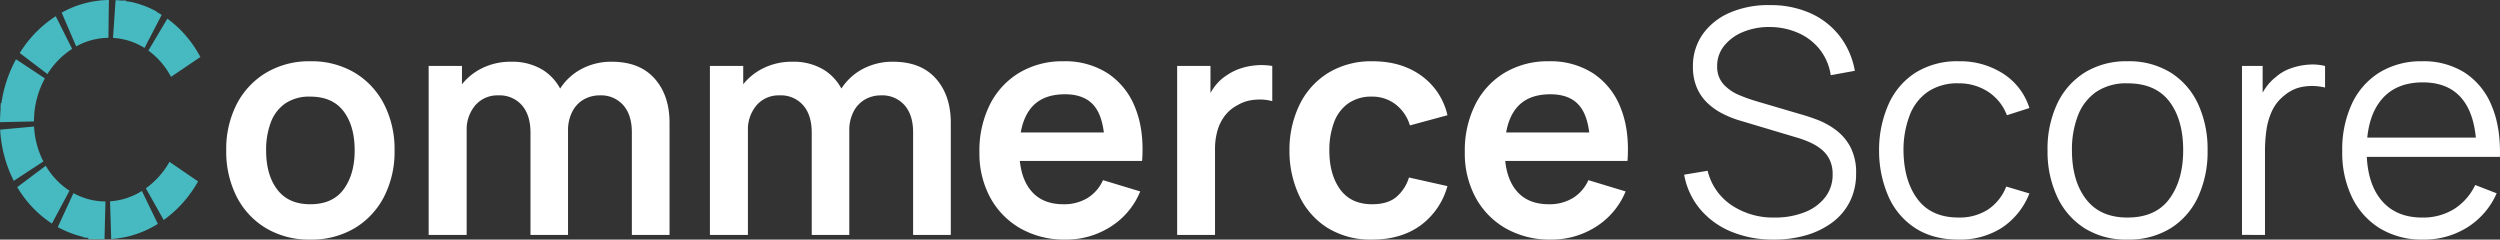
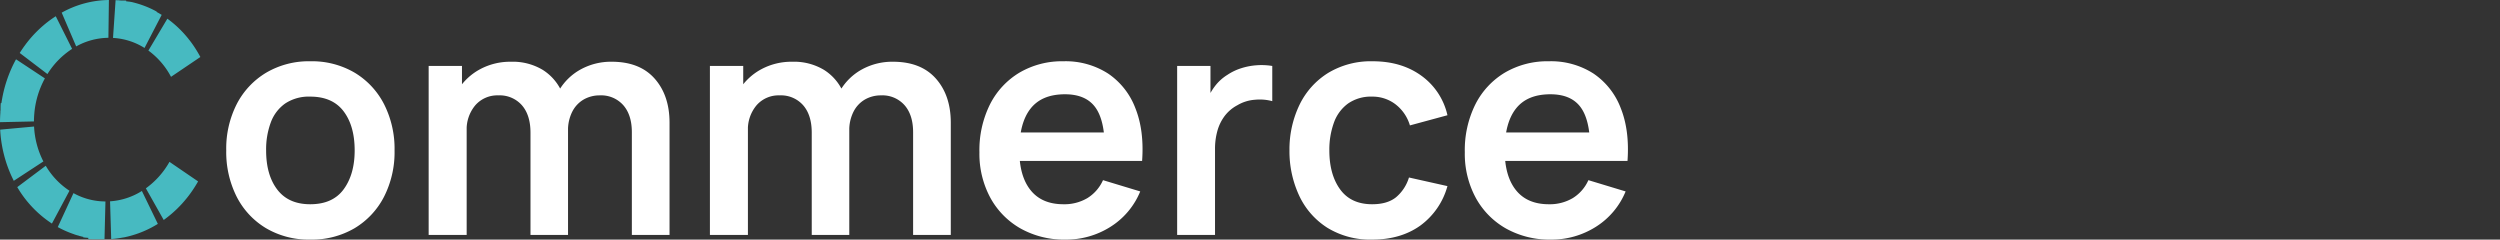
<svg xmlns="http://www.w3.org/2000/svg" width="871.141" height="83.488" viewBox="0 0 871.141 83.488">
  <rect x="0" y="0" width="871.141" height="83.488" fill="#333333" stroke="none" />
  <g id="Gruppe_1578" data-name="Gruppe 1578" transform="translate(-689.43 -9274.424)">
    <path id="Pfad_3638" data-name="Pfad 3638" d="M30.11,50.483A29.28,29.28,0,0,1,14.685,46.5,27.1,27.1,0,0,1,4.465,35.521,34.549,34.549,0,0,1,.84,19.414,34.12,34.12,0,0,1,4.547,3.171a27.33,27.33,0,0,1,10.3-10.9A29.274,29.274,0,0,1,30.11-11.655a29.387,29.387,0,0,1,15.48,3.979A27.287,27.287,0,0,1,55.838,3.307,34.336,34.336,0,0,1,59.49,19.414a34.248,34.248,0,0,1-3.679,16.161A27.286,27.286,0,0,1,45.536,46.532,29.437,29.437,0,0,1,30.11,50.483Zm0-12.319q7.849,0,11.665-5.233t3.816-13.518q0-8.558-3.87-13.654T30.11.664a14.88,14.88,0,0,0-8.694,2.371,13.914,13.914,0,0,0-5.042,6.6,27,27,0,0,0-1.635,9.784q0,8.558,3.9,13.654T30.11,38.165ZM142.178,48.848V13.091q0-6.05-3-9.457A10.268,10.268,0,0,0,131.058.228a11.149,11.149,0,0,0-5.669,1.444,10.253,10.253,0,0,0-3.979,4.252,14.2,14.2,0,0,0-1.472,6.677l-5.832-3.434A20.094,20.094,0,0,1,116.859-1.6a19.774,19.774,0,0,1,7.6-7.277,21.941,21.941,0,0,1,10.683-2.616q9.757,0,14.962,5.86t5.205,15.4V48.848Zm-70.805,0V-10.02h11.61V8.24h1.635V48.848Zm35.484,0V13.255q0-6.159-3-9.593A10.293,10.293,0,0,0,95.683.228a10.187,10.187,0,0,0-8.04,3.434A13.025,13.025,0,0,0,84.618,12.6L78.731,8.676a19.173,19.173,0,0,1,2.834-10.3,20.328,20.328,0,0,1,7.658-7.222,22.138,22.138,0,0,1,10.82-2.644,20.283,20.283,0,0,1,11.038,2.807,17.4,17.4,0,0,1,6.65,7.631,25.843,25.843,0,0,1,2.208,10.874V48.848Zm133.325,0V13.091q0-6.05-3-9.457A10.268,10.268,0,0,0,229.062.228a11.149,11.149,0,0,0-5.669,1.444,10.253,10.253,0,0,0-3.979,4.252,14.2,14.2,0,0,0-1.472,6.677l-5.832-3.434A20.1,20.1,0,0,1,214.863-1.6a19.774,19.774,0,0,1,7.6-7.277,21.941,21.941,0,0,1,10.683-2.616q9.757,0,14.962,5.86t5.205,15.4V48.848Zm-70.805,0V-10.02h11.61V8.24h1.635V48.848Zm35.484,0V13.255q0-6.159-3-9.593A10.293,10.293,0,0,0,193.687.228a10.187,10.187,0,0,0-8.04,3.434,13.025,13.025,0,0,0-3.025,8.939l-5.887-3.925a19.173,19.173,0,0,1,2.834-10.3,20.328,20.328,0,0,1,7.658-7.222,22.138,22.138,0,0,1,10.82-2.644,20.283,20.283,0,0,1,11.038,2.807,17.4,17.4,0,0,1,6.65,7.631,25.843,25.843,0,0,1,2.208,10.874V48.848Zm88.466,1.635a31.038,31.038,0,0,1-15.7-3.87,27.369,27.369,0,0,1-10.547-10.738,32.19,32.19,0,0,1-3.788-15.807A35.8,35.8,0,0,1,267,3.307,27.116,27.116,0,0,1,277.3-7.73a29.274,29.274,0,0,1,15.262-3.925,27.373,27.373,0,0,1,15.562,4.279A25.366,25.366,0,0,1,317.637,4.7q3.107,7.795,2.344,18.369H306.954v-4.8q-.054-9.593-3.379-14.008T293.109-.154q-8.067,0-11.992,4.987t-3.924,14.581q0,8.939,3.924,13.845t11.447,4.906a15.709,15.709,0,0,0,8.367-2.153,14.069,14.069,0,0,0,5.423-6.241L319.327,33.7a26.342,26.342,0,0,1-10.438,12.373A28.765,28.765,0,0,1,293.327,50.483ZM273.05,23.066v-9.92h40.5v9.92Zm59.141,25.782V-10.02H343.8V4.316l-1.417-1.853A20.994,20.994,0,0,1,345.3-2.907a15.9,15.9,0,0,1,4.388-4.006,18.794,18.794,0,0,1,4.824-2.317,22.9,22.9,0,0,1,5.424-1.036,23.1,23.1,0,0,1,5.4.245V2.244a16.735,16.735,0,0,0-6.023-.491,13.9,13.9,0,0,0-6.132,1.908,13.434,13.434,0,0,0-4.442,3.761,15.608,15.608,0,0,0-2.535,5.205,23.24,23.24,0,0,0-.818,6.3V48.848Zm67.971,1.635a28.51,28.51,0,0,1-15.535-4.061,26.487,26.487,0,0,1-9.839-11.092,36.569,36.569,0,0,1-3.461-15.916A35.8,35.8,0,0,1,374.9,3.362a26.776,26.776,0,0,1,10-11.01,28.77,28.77,0,0,1,15.426-4.006q10.03,0,16.979,5.042A23.205,23.205,0,0,1,426.379,7.15L413.3,10.693a14.419,14.419,0,0,0-5.069-7.386A13.14,13.14,0,0,0,400.161.664a13.968,13.968,0,0,0-8.449,2.426,14.1,14.1,0,0,0-4.906,6.677,27.55,27.55,0,0,0-1.581,9.648q0,8.394,3.761,13.572t11.174,5.178q5.233,0,8.258-2.4a14.436,14.436,0,0,0,4.551-6.922l13.409,3a25.277,25.277,0,0,1-9.539,13.818Q410.027,50.483,400.161,50.483Zm62.3,0a31.037,31.037,0,0,1-15.7-3.87,27.369,27.369,0,0,1-10.547-10.738,32.189,32.189,0,0,1-3.788-15.807,35.8,35.8,0,0,1,3.707-16.761,27.115,27.115,0,0,1,10.3-11.038A29.274,29.274,0,0,1,461.7-11.655a27.373,27.373,0,0,1,15.562,4.279A25.366,25.366,0,0,1,486.774,4.7q3.107,7.795,2.344,18.369H476.09v-4.8q-.054-9.593-3.379-14.008T462.245-.154q-8.067,0-11.992,4.987t-3.925,14.581q0,8.939,3.925,13.845T461.7,38.165a15.708,15.708,0,0,0,8.367-2.153,14.069,14.069,0,0,0,5.424-6.241L488.463,33.7a26.342,26.342,0,0,1-10.438,12.373A28.766,28.766,0,0,1,462.463,50.483ZM442.186,23.066v-9.92h40.5v9.92Z" transform="translate(767.425 9307.429)" fill="#fff" />
-     <path id="Pfad_3640" data-name="Pfad 3640" d="M31.936,66.283a37.96,37.96,0,0,1-14.8-2.753A28.18,28.18,0,0,1,6.291,55.708,25.636,25.636,0,0,1,.7,43.662L8.88,42.3a20.068,20.068,0,0,0,8.285,11.964,26.052,26.052,0,0,0,15.1,4.333A27.763,27.763,0,0,0,42.62,56.771a16.648,16.648,0,0,0,7.195-5.205,12.7,12.7,0,0,0,2.616-8.013,11.416,11.416,0,0,0-1.09-5.205,10.528,10.528,0,0,0-2.889-3.57,18.653,18.653,0,0,0-3.925-2.371,33.365,33.365,0,0,0-4.143-1.553l-19.9-5.941a35,35,0,0,1-6.65-2.644A21.857,21.857,0,0,1,8.525,18.4,16.056,16.056,0,0,1,5.01,13.084,18.237,18.237,0,0,1,3.756,6.107a19.175,19.175,0,0,1,3.488-11.5,22.379,22.379,0,0,1,9.539-7.468,33.83,33.83,0,0,1,13.79-2.562,33.9,33.9,0,0,1,14.036,2.78,26.6,26.6,0,0,1,10.22,7.931A27.6,27.6,0,0,1,60.171,7.469L51.777,9A19,19,0,0,0,48.016.111a19.476,19.476,0,0,0-7.495-5.805,24.751,24.751,0,0,0-10-2.1,23.582,23.582,0,0,0-9.4,1.771A16.248,16.248,0,0,0,14.6-1.2,10.985,10.985,0,0,0,12.2,5.78a9.047,9.047,0,0,0,2.208,6.377,15.4,15.4,0,0,0,5.451,3.761,56.011,56.011,0,0,0,6.3,2.235L41.53,22.677q2.4.654,5.642,1.881a26.558,26.558,0,0,1,6.323,3.488,18,18,0,0,1,5.1,5.914,19.016,19.016,0,0,1,2.017,9.266,21.52,21.52,0,0,1-2.153,9.757,20.428,20.428,0,0,1-6.05,7.249,28.44,28.44,0,0,1-9.1,4.5A39.6,39.6,0,0,1,31.936,66.283Zm64.373,0q-8.885,0-15.044-3.979a25.153,25.153,0,0,1-9.348-10.983,39.668,39.668,0,0,1-3.3-16.107A39.2,39.2,0,0,1,72,18.943a25.152,25.152,0,0,1,9.43-10.9,27.369,27.369,0,0,1,14.935-3.9,27.647,27.647,0,0,1,15.562,4.361A22.009,22.009,0,0,1,121,20.442l-7.849,2.507a16.777,16.777,0,0,0-6.568-8.2A18.465,18.465,0,0,0,96.309,11.83,18.311,18.311,0,0,0,85.572,14.8a17.61,17.61,0,0,0-6.323,8.258,33.906,33.906,0,0,0-2.126,12.155q.109,10.574,4.906,16.979t14.281,6.4a18.313,18.313,0,0,0,10.22-2.753,17,17,0,0,0,6.4-8.04L121,50.2a25.492,25.492,0,0,1-9.593,11.964A27.065,27.065,0,0,1,96.309,66.283Zm58.868,0a27.212,27.212,0,0,1-14.99-3.979,25.89,25.89,0,0,1-9.539-11.01,37.323,37.323,0,0,1-3.325-16.134A36.853,36.853,0,0,1,130.7,18.916a25.711,25.711,0,0,1,9.621-10.874,27.471,27.471,0,0,1,14.853-3.9A27.6,27.6,0,0,1,170.249,8.1a25.5,25.5,0,0,1,9.539,10.956,37.4,37.4,0,0,1,3.3,16.107,37.547,37.547,0,0,1-3.325,16.27,25.442,25.442,0,0,1-9.593,10.929A27.673,27.673,0,0,1,155.177,66.283Zm0-7.686q9.811,0,14.608-6.514t4.8-16.925q0-10.683-4.824-17.006T155.177,11.83A18.64,18.64,0,0,0,144.3,14.8a17.725,17.725,0,0,0-6.377,8.231,32.556,32.556,0,0,0-2.1,12.128q0,10.629,4.906,17.034T155.177,58.6Zm39.9,6.05V5.78h7.195V19.952L200.855,18.1a20.769,20.769,0,0,1,2.562-4.824A16.88,16.88,0,0,1,206.85,9.65a15.89,15.89,0,0,1,5.342-3.08,22.932,22.932,0,0,1,6.159-1.254,18.326,18.326,0,0,1,5.669.463V13.3a19.438,19.438,0,0,0-7.031-.382,13.4,13.4,0,0,0-7.031,3.052,14.682,14.682,0,0,0-4.415,5.478,23.748,23.748,0,0,0-1.962,6.759,51.8,51.8,0,0,0-.491,7.059V64.648Zm63.12,1.635a28.21,28.21,0,0,1-14.908-3.816A25.835,25.835,0,0,1,233.5,51.729a35.666,35.666,0,0,1-3.488-16.243,37.641,37.641,0,0,1,3.434-16.679A25.461,25.461,0,0,1,243.125,7.96a27.711,27.711,0,0,1,14.744-3.816A26.7,26.7,0,0,1,272.75,8.151a24.778,24.778,0,0,1,9.321,11.474q3.161,7.467,2.889,17.824h-8.176V34.614q-.218-11.447-4.933-17.279T258.087,11.5q-9.484,0-14.526,6.159t-5.042,17.551q0,11.12,5.042,17.252T257.869,58.6a20.554,20.554,0,0,0,11.038-2.916,20.084,20.084,0,0,0,7.44-8.421l7.468,2.889a26.59,26.59,0,0,1-10.275,11.91A28.434,28.434,0,0,1,258.2,66.283ZM235.685,37.449v-6.7h44.969v6.7Z" transform="translate(1275.589 9291.629)" fill="#fff" />
    <path id="Pfad_3639" data-name="Pfad 3639" d="M63.507,69.815l0,0L56.6,59.592a26.724,26.724,0,0,0,9.153-7.882L76.86,58.317c-.2.279-.414.569-.677.911l-.051.065-.02.026-.018.023-.019.021-.015.021-.021.026-.016.023-.02.022-.017.024-.02.027-.017.02-.02.027-.017.02-.019.023-.019.023h0l-.016.023-.018.023-.018.028-.025.026-.022.026-.013.022-.037.045-.023.023a.551.551,0,0,0-.042.056l-.024.026c-.013.015-.027.034-.041.053l-.037.047-.028.033a37.927,37.927,0,0,1-5.022,5.069l-.032.028c-.012.011-.023.02-.033.028a.1.1,0,0,0-.023.018l-.068.057-.068.056-.027.023a.128.128,0,0,0-.029.024l-.02.018h0l-.019.019-.026.017-.028.021-.019.017-.028.023-.023.019-.023.023-.028.016-.024.026-.028.016-.019.017-.024.018-.023.023-.024.014-.022.017-.024.02L69.8,65.7l-.027.01,0,0-.022.017h0l-.02.017-.023.021-.024.019-.023.019h0l-.025.014-.02.017h0l-.023.016-.023.018a.141.141,0,0,1-.032.023l-.025.022-.021.019a.2.2,0,0,0-.033.024l-.02.017L69.417,66a.255.255,0,0,0-.042.033l-.023.019a.5.5,0,0,0-.056.047l-.131.1-.117.089a40.989,40.989,0,0,1-5.537,3.53Zm-43.347-.79,0,0a44.031,44.031,0,0,1-4.257-2.74c-.014-.012-.029-.022-.044-.033s-.03-.021-.044-.033l-.07-.051-.022-.015a.374.374,0,0,1-.053-.041l-.027-.018a.265.265,0,0,0-.043-.033l-.022-.015-.02-.018h0l-.023-.012-.019-.021-.024-.017h0l-.022-.015-.026-.018-.023-.02-.026-.018-.02-.018-.022-.015-.023-.014,0,0-.02-.022-.021-.014-.025-.017-.031-.02-.025-.022-.023-.018-.026-.015-.027-.026-.021-.016-.025-.018-.034-.026-.027-.021-.027-.02a.254.254,0,0,0-.049-.036l-.023-.019-.14-.112-.034-.025-.022-.017-.042-.033A40.624,40.624,0,0,1,6.831,57.2c-.009-.012-.018-.023-.026-.035l-.026-.035-.017-.02-.043-.064,11.036-6.218a28.53,28.53,0,0,0,9.218,8.223l-6.809,9.971ZM78.192,56.34,66.661,50.36A23.047,23.047,0,0,0,70.118,40l.042-.621,13.157.9v.043l0,.033c-.014.233-.028.452-.047.677l0,.033v.027l0,.029v.027l0,.033v.032l0,.029v.032l0,.033,0,.027v.033l0,.038,0,.028-.006.028,0,.032v.028l0,.029v.027l0,.038,0,.033,0,.028L83.2,41.7l0,.028v.032l0,.033,0,.037,0,.037V41.9l0,.033,0,.028,0,.029v.027l0,.029,0,.028-.006.028,0,.032,0,.027V42.2l0,.033,0,.028,0,.033v.027l0,.033,0,.033,0,.028,0,.028-.008.043,0,.028-.006.028,0,.028,0,.033,0,.027v.028l0,.038,0,.028,0,.033,0,.028,0,.033,0,.029v.027a.1.1,0,0,0,0,.037l0,.029,0,.033,0,.033,0,.028,0,.033,0,.028,0,.033,0,.028,0,.032,0,.027v.028l0,.029,0,.033,0,.028,0,.033,0,.028,0,.033,0,.028,0,.028,0,.028,0,.028,0,.033,0,.028,0,.033,0,.028,0,.033,0,.028,0,.033-.006.032,0,.028,0,.032-.008.03-.006.031,0,.042-.01.027H82.9l0,.028,0,.028,0,.032,0,.028-.009.033a.253.253,0,0,1-.009.059l0,.029,0,.028,0,.028,0,.028,0,.031a.241.241,0,0,0-.009.057l-.01.029,0,.027,0,.033,0,.028,0,.029a.217.217,0,0,0-.011.045.227.227,0,0,1,0,.028l0,.029-.01.033,0,.027,0,.028-.019.1,0,.029-.01.029,0,.027,0,.033,0,.027-.014.056,0,.029,0,.028-.009.033,0,.028-.028.13,0,.029,0,.029c-.011.05-.02.083-.029.115l0,.029,0,.033-.009.029-.014.071-.014.059,0,.029,0,.027-.017.072c-.007.03-.013.059-.021.087l-.009.029,0,.028c-.014.073-.028.128-.041.184l-.047.2-.01.03-.042.171-.01.03-.04.166c-.017.068-.035.135-.054.2a34.12,34.12,0,0,1-2.406,6.424l-.014.028-.084.168-.014.025-.1.194c-.018.042-.041.083-.065.125l-.015.032-.014.028-.013.026c-.017.034-.033.065-.052.1l-.015.026-.014.026c-.018.041-.041.083-.065.125l-.015.027-.014.026-.014.028a1,1,0,0,0-.051.1l-.009.025-.018.026-.014.028-.021.038-.021.037L79.2,54.6l-.012.024-.016.027-.012.024a1.033,1.033,0,0,0-.052.09l-.01.025-.019.025-.013.027-.014.023c-.011.025-.016.034-.022.043l-.017.031L79,54.969,78.985,55h0l-.014.023-.013.024-.014.028a.42.42,0,0,0-.029.048l-.015.026-.019.021,0,0-.014.028-.019.033-.014.028-.018.025-.015.031-.017.025-.015.026-.013.025-.016.027-.012.024a.1.1,0,0,0-.02.029L78.7,55.5l-.014.023-.014.024-.014.024-.014.023-.018.021,0,0-.019.033-.019.021,0,0-.019.033-.019.033h0l-.015.024-.013.022-.014.023h0l-.014.023-.017.024-.014.023-.015.031-.019.024-.014.028-.014.024-.017.024-.014.023-.015.022-.014.028-.014.024-.017.025-.014.023-.015.029-.019.026-.014.028h0l-.015.024-.018.027-.014.023-.017.025ZM5.359,55l0,0a35.843,35.843,0,0,1-4.3-10.046l-.028-.117c-.028-.1-.051-.2-.075-.294L.944,44.5c-.008-.033-.012-.047-.014-.061l-.009-.026a.51.51,0,0,0-.019-.09L.9,44.293a.623.623,0,0,0-.017-.067l0-.028c0-.011-.006-.023-.009-.035s-.007-.023-.009-.035l0-.028-.014-.07h0L.828,44a.4.4,0,0,0-.015-.072L.8,43.905.8,43.87c-.005-.02-.009-.037-.014-.051L.78,43.791l0-.032a.135.135,0,0,1-.009-.043L.757,43.69l-.005-.035L.743,43.62l0-.028-.006-.036-.008-.033L.718,43.49.71,43.463.7,43.418l0-.028,0-.028L.682,43.33l0-.029,0-.033h0l-.006-.027h0l-.008-.028,0-.028,0-.033-.011-.036,0-.03,0-.033-.008-.031L.615,42.98l-.008-.029,0-.029,0-.031a.245.245,0,0,0,0-.026l0-.027-.009-.045a.249.249,0,0,0,0-.026l-.006-.035-.017-.079-.005-.035-.014-.084A34.667,34.667,0,0,1,.07,38.75l13.152-.4A23.781,23.781,0,0,0,16.829,49.44L5.363,55ZM83.373,37.946h-.005L70.2,37.774a23.577,23.577,0,0,0-3-11.227L78.962,21.5a34.481,34.481,0,0,1,4.41,16.44Zm-70.2-1.2h-.005L0,36.414c0-.477.012-.885.028-1.252a.143.143,0,0,1,0-.047v-.089l0-.061v-.042l0-.043v-.027l0-.029.006-.033V34.76l0-.038v-.07l0-.033v-.027l0-.028,0-.028V34.5l0-.033v-.027l0-.038v-.041l0-.029v-.06l0-.038v-.027l0-.038v-.027l0-.038,0-.042v-.037l0-.033v-.037l0-.038,0-.042v-.027l0-.038v-.027l0-.038v-.027l0-.033,0-.028V33.63l0-.033v-.027l0-.029v-.027l0-.033v-.027l0-.047,0-.028,0-.033v-.032l0-.029v-.027l0-.029,0-.032v-.028l0-.033,0-.028v-.027l0-.029,0-.037v-.027l0-.029,0-.033V32.9l0-.029,0-.043,0-.027v-.032l0-.029,0-.033,0-.028v-.027l0-.029,0-.028V32.56l0-.029,0-.028,0-.028v-.032l0-.029,0-.028,0-.028v-.032l0-.029,0-.028,0-.033,0-.032,0-.029v-.027l0-.033,0-.028,0-.028,0-.027,0-.033a.068.068,0,0,1,0-.032v-.024l.006-.033,0-.032,0-.028,0-.028,0-.028,0-.028,0-.037,0-.028,0-.029v-.027l0-.029,0-.033,0-.028,0-.028,0-.028,0-.028,0-.033,0-.027,0-.034,0-.028,0-.032,0-.028,0-.027,0-.029,0-.028,0-.028,0-.028,0-.033,0-.032,0-.028,0-.033,0-.028,0-.028,0-.028,0-.028,0-.028,0-.028,0-.033,0-.028L.5,30.764l0-.028,0-.028,0-.028.009-.028,0-.028,0-.028,0-.027a.238.238,0,0,0,0-.047l.01-.029,0-.027,0-.028,0-.028,0-.028,0-.028,0-.028.009-.038.009-.045,0-.033,0-.029,0-.028,0-.028.01-.029,0-.027,0-.028,0-.028,0-.028a.39.39,0,0,1,.014-.05l0-.029,0-.028,0-.028,0-.028.009-.028,0-.028,0-.028,0-.028.009-.038,0-.028.008-.03.006-.026,0-.029,0-.028.008-.03.006-.027,0-.028.009-.042,0-.028.009-.028,0-.028,0-.028.009-.038,0-.028,0-.028.009-.028,0-.028.01-.029,0-.027,0-.028.01-.029L.85,29l.008-.03.006-.027,0-.028.009-.029,0-.032.009-.028,0-.028.009-.038,0-.028.009-.029,0-.027,0-.028.01-.029.009-.037a.185.185,0,0,0,.009-.045l.01-.03.008-.029.006-.027,0-.028L1,28.4l0-.027.01-.029,0-.027.01-.033.009-.033,0-.027.01-.029,0-.027.01-.029,0-.027.01-.029.009-.032.009-.035.005-.03.009-.028,0-.028.01-.029.009-.032.009-.029,0-.027.01-.029,0-.027.01-.029.009-.028,0-.032.01-.029L1.2,27.61l.008-.029.006-.031.009-.028a.358.358,0,0,1,.023-.074l0-.029.01-.029.009-.028,0-.027.01-.029.009-.028L1.3,27.25l.006-.027.014-.043.009-.027,0-.028.01-.029.009-.028.009-.033,0-.027.01-.029.009-.028c0-.01.006-.022.009-.033s.007-.023.009-.035l.01-.025.009-.028.009-.028,0-.027.009-.028.01-.029.009-.028a.636.636,0,0,0,.023-.083l.01-.03.009-.028.009-.028.009-.028.009-.028.009-.033.014-.043c0-.012.007-.023.009-.035l.01-.03.009-.028.009-.028.009-.028.009-.028.009-.028.009-.028.009-.027.009-.028.01-.033.009-.028.009-.033.009-.028.009-.028.009-.028L1.72,25.9c.007-.022.01-.031.014-.041a.267.267,0,0,0,.009-.028l.01-.03.009-.028.009-.028.009-.028.009-.026.01-.03.009-.026.01-.029.012-.034c.007-.019.015-.039.02-.059l.008-.026.009-.028.009-.028.009-.028.034-.091.028-.075.01-.029.009-.028.009-.028c.06-.167.117-.321.177-.475a.262.262,0,0,1,.009-.028.268.268,0,0,0,.009-.028l.042-.107.042-.107a34.412,34.412,0,0,1,1.995-4.275L16.077,25.6a23,23,0,0,0-2.822,9.283c-.051.621-.079,1.248-.084,1.864ZM66.343,25.126l0,0a28.149,28.149,0,0,0-8.776-8.6l7.349-9.652c.619.389,1.176.757,1.663,1.093l.031.024.043.027.022.015.02.018.047.028.022.015.02.018a.26.26,0,0,0,.033.019l.024.02.028.018.023.017.022.015.024.019,0,0,.023.017.021.014h0l.024.017.022.013h0l.023.016.027.018.023.013.017.024,0,0,.023.014.024.019.023.018.028.019.028.019.028.019a.087.087,0,0,0,.024.021l.023.017.023.018.025.016.023.016.027.02a.251.251,0,0,0,.038.03l.024.015.027.02.027.02.021.016.022.015.051.038.023.018c.035.023.054.037.072.051a40.779,40.779,0,0,1,8.858,8.956.667.667,0,0,1,.051.07c.028.04.04.056.051.075l.018.022a.187.187,0,0,0,.023.034l.018.019.019.029.017.026.016.025.015.022.016.023.019.02.019.028.015.026a.1.1,0,0,0,.019.028l.017.02.015.029.018.023.016.023h0l.017.02.033.054.015.023.025.033.017.026.019.028.022.035.02.029.051.069.037.058.028.045c.162.243.319.479.472.719l-11.377,5.7Zm-49.435-.916,0,0L5.471,18.09a38.388,38.388,0,0,1,12.7-12.077l7.438,9.928a26.278,26.278,0,0,0-8.7,8.266ZM56.06,15.642l0,0A31.044,31.044,0,0,0,43.833,11.96c-.907-.082-1.839-.126-2.771-.131L40.8,0c1.1,0,2.192.049,3.252.126h.033l.033,0h.03l.036.005h.027l.049,0,.044,0,.047,0h.032l.033,0h.032l.033,0,.03,0a.193.193,0,0,1,.058.005H44.6l.033,0h.032l.033,0,.032,0h.032l.033,0h.03l.026.01V.192l.026,0,.03,0,.037,0,.042,0h.037l.038,0,.033,0,.033,0,.028,0,.038,0,.034,0,.027,0,.038,0,.037,0h.031a.153.153,0,0,0,.043,0l.043,0,.033,0,.026,0,.03,0,.042,0,.037,0,.033,0,.033,0,.032,0,.033,0,.037,0h0a.093.093,0,0,1,.033,0l.033,0,.037,0,.045,0h.031l.042.006.037,0,.042,0,.033,0,.037,0,.037,0,.042,0,.037,0,.037,0,.027,0a.094.094,0,0,1,.029.006H46.4l.028.006.032,0,.042,0,.033,0,.037,0,.037,0,.042,0,.037,0,.037,0,.04.007.034,0,.038,0,.043.009h0l.026,0,.028,0,.034,0a.476.476,0,0,0,.06.009l.037,0,.033,0,.041,0,.029,0,.028,0,.038,0,.036,0,.038.007.037.007.038,0A.527.527,0,0,1,47.459.5l.056.009.037,0a.463.463,0,0,0,.075.009l.038.009.112.014.042.007c.034.005.061.01.089.017A45.435,45.435,0,0,1,61.979,5.186l.027.012c.043.025.062.034.081.044l.026.014.027.014a.179.179,0,0,0,.045.023l.027.013.02.02,0,0,.028.009.025.016h0l.023.013.046.026.045.024.026.014.026.013.03.015.028.016.028.016c.056.028.117.061.173.093l-6.65,10.06Zm-28.948-.528,0,0L20.365,4.8l.035-.015.049-.027.026-.014.028-.014.028-.014.028-.014.028-.018.031-.005,0,0,.03-.014.023-.013.027-.006,0,0,.045-.022.029-.015.033-.019a.385.385,0,0,1,.05-.023l.029-.015.032-.015a.27.27,0,0,0,.046-.026l.026-.01.071-.036c.042-.021.082-.04.122-.062l.089-.042.089-.042a43.257,43.257,0,0,1,7.929-2.887,1.168,1.168,0,0,1,.121-.033l.114-.028.114-.028a.386.386,0,0,1,.069-.019l.029-.007.057-.015.04-.01.036-.01.066-.014.032-.007.05-.014.026-.007.04-.006a.68.68,0,0,1,.085-.022L30.2,1.2l.039-.007.032-.007H30.3V1.176l.029-.008.053-.014h0l.026-.006.029,0,.035-.009.037-.011.03,0,.025-.005.032-.009.034-.01.03,0h.028V1.087l.029-.008.041-.011.03,0h.028V1.059l.029-.008.037-.006h0l.025-.012h.028l.027,0,.027-.006A.48.48,0,0,0,31.05,1l.027,0,.037-.009a.245.245,0,0,0,.057-.009L31.2.972A.291.291,0,0,0,31.27.958l.027,0,.033,0,.062-.014.035-.006.03-.008a.235.235,0,0,1,.061-.009L31.544.9a.485.485,0,0,0,.051-.01l.044-.009L31.7.874l.056-.009a1.054,1.054,0,0,1,.14-.028A45.153,45.153,0,0,1,38.2.061l1.084,11.811a29.9,29.9,0,0,0-12.167,3.24Z" transform="translate(689.43 9357.797) rotate(-90)" fill="#47bac1" />
  </g>
</svg>